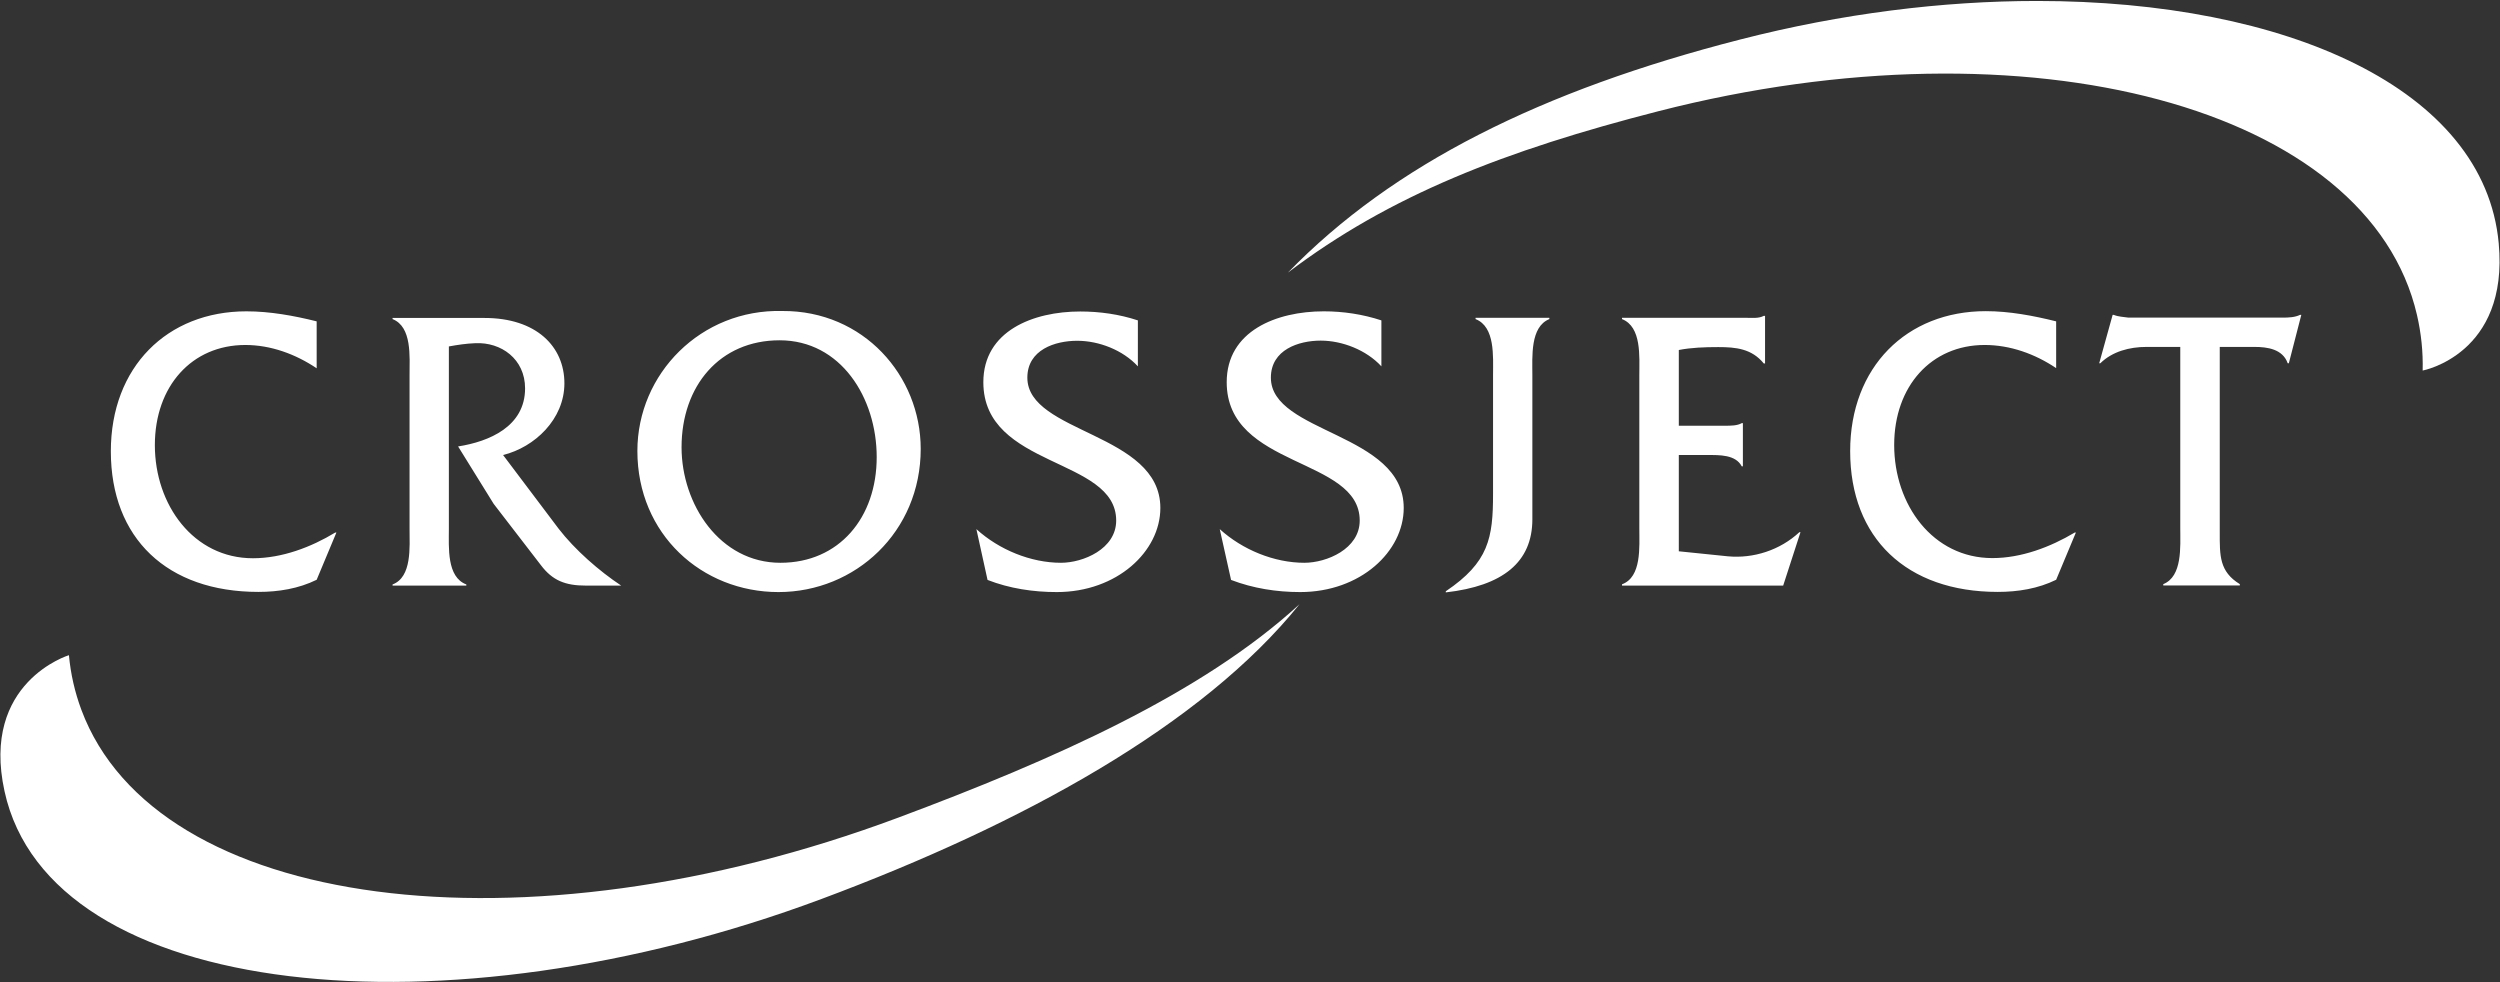
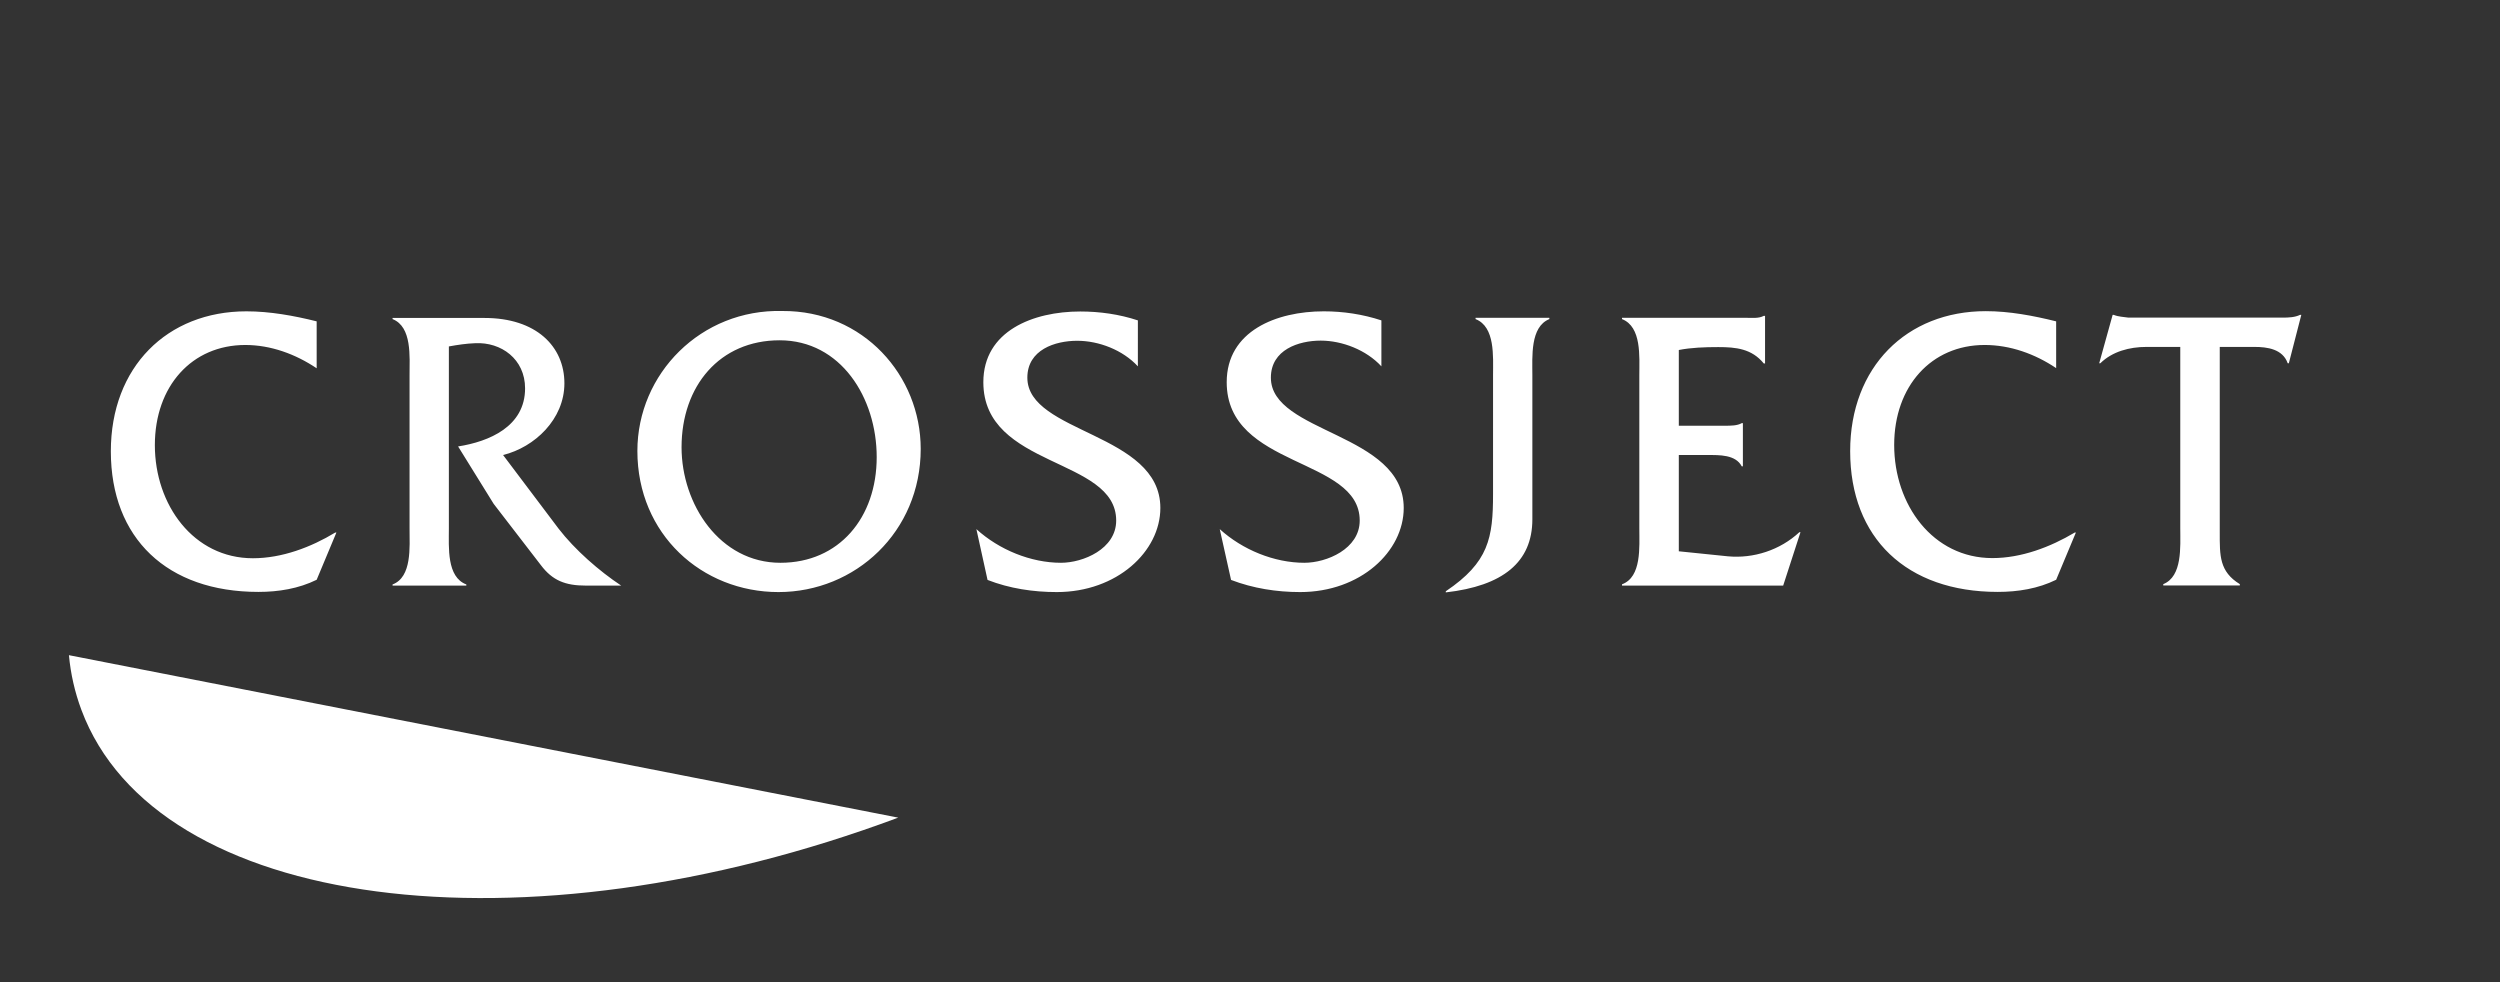
<svg xmlns="http://www.w3.org/2000/svg" version="1.2" viewBox="0 0 1545 607" width="1545" height="607">
  <rect x="0" y="0" width="1545" height="607" fill="#333333" stroke="none" />
  <defs>
    <clipPath clipPathUnits="userSpaceOnUse" id="cp1">
      <path d="m-2190-433h5906v8353h-5906z" />
    </clipPath>
    <linearGradient id="P" gradientUnits="userSpaceOnUse" />
    <linearGradient id="g1" x2="1" href="#P" gradientTransform="matrix(-754.731,0,0,-230.2,1556.41,114.805)">
      <stop stop-color="#fff" />
      <stop offset="1" stop-color="#fff" />
    </linearGradient>
    <linearGradient id="g2" x2="1" href="#P" gradientTransform="matrix(738.366,0,0,214.655,22.43,490.134)">
      <stop stop-color="#fff" />
      <stop offset="1" stop-color="#fff" />
    </linearGradient>
  </defs>
  <style>.a{fill:#fff}.b{fill:url(#g1)}.c{fill:url(#g2)}</style>
  <g clip-path="url(#cp1)">
    <path fill-rule="evenodd" class="a" d="m195.7 227.6c-13.1-8.8-28.4-14.4-44.1-14.4-33 0-55.9 25.4-55.9 61.9 0 36.9 23.9 69.9 60.6 69.9 17.9 0 35.9-6.8 50.9-15.9h0.7l-12.2 29.2c-11.2 5.5-23.6 7.5-36 7.5-56.4 0-91.2-33.1-91.2-86.9 0-52.1 34.8-86.5 83.8-86.5 14.5 0 29.4 2.7 43.4 6.2zm103.7-31.1c32 0 49.4 17.6 49.4 40.4 0 22.2-18.4 39.5-37.9 44.3l34.3 45.5c10.1 13.1 25.1 26.2 38.7 35.2h-21.9c-12.7 0-20.6-3.2-27.7-12.6l-29.2-37.9-22-35.5c19.2-3 41.4-12.3 41.4-35.9 0-18.1-14.8-28.7-30.8-27.9-5.5 0.2-10.8 1-16.3 2v112.6c0 11.6-1.4 29.9 10.8 34.5v0.7h-45.6v-0.7c12.1-4.6 10.5-23.2 10.5-34.5v-94.8c0-11.5 1.6-29.9-10.5-34.7v-0.7zm269.6 80.9c0 51.3-40.4 88.5-87.9 88.5-47.3 0-87.2-35.7-87.2-87.2 0-47.8 39.4-87.8 89.6-86.5 50.1-0.3 85.5 40 85.5 85.2zm-147.8-1c0 35.2 23.6 71.4 61.1 71.4 36.3 0 59.5-27.9 59.5-65.3 0-36.7-22.2-72.2-60-72.2-37 0-60.6 28.2-60.6 66.1zm282-50c-9.3-10.1-24.1-15.8-37.5-15.8-13.6 0-30.8 5.5-30.8 22.8 0 34.5 82.2 34 82.2 80.5 0 26.9-26.8 52-64 52-14.6 0-29.2-2.2-42.8-7.5l-6.9-31.4c14.1 12.8 33.7 20.8 52.3 20.8 13.6 0 34.1-8.5 34.1-26.1 0-39.2-82.1-32.2-82.1-85.5 0-31.7 30.8-43.7 59.9-43.7 12 0 24.1 1.7 35.6 5.5zm150.5 0c-9.3-10.1-24.2-15.9-37.5-15.9-13.6 0-30.8 5.6-30.8 22.9 0 34.5 82.1 34 82.1 80.5 0 26.9-26.7 52-64 52-14.6 0-29.1-2.3-42.7-7.5l-7-31.4c14.1 12.8 33.7 20.8 52.3 20.8 13.7 0 34.2-8.5 34.2-26.1 0-39.3-82.2-32.2-82.2-85.5 0-31.7 30.8-43.8 60-43.8 11.9 0 24.1 1.8 35.6 5.6zm69 5.5c0-11.6 1.4-29.9-10.8-34.7v-0.8h45.6v0.8c-11.9 4.8-10.5 23.1-10.5 34.7v89c0 26.6-18.3 41.2-53.5 45.2v-0.7c26.6-17.9 29.2-33 29.2-60.1zm114.8 108.8l30.3 3.1c15.8 1.5 32.3-3.8 44.2-14.9h0.7l-10.7 33h-99.6v-0.8c12.2-4.5 10.7-23.1 10.7-34.4v-94.8c0-11.6 1.5-29.9-10.7-34.7v-0.8h76.4c4.1 0 8.1 0.5 11.2-1.2h0.8v29.4h-0.8c-7.4-9.1-17.2-10.1-28.1-10.1-8.4 0-16.8 0.3-24.4 1.8v46.8h28.4c3.8 0 7.7 0 10.5-1.6h0.7v26.7h-0.7c-3.8-7.3-13.8-7-21.2-7h-17.7zm233.2-113.2c-13.1-8.8-28.4-14.3-44.2-14.3-32.9 0-55.9 25.4-55.9 61.8 0 37 23.9 69.9 60.7 69.9 17.9 0 35.8-6.8 50.9-15.8h0.7l-12.2 29.2c-11.2 5.5-23.6 7.5-36.1 7.5-56.3 0-91.2-33.2-91.2-87 0-52 34.9-86.5 83.8-86.5 14.6 0 29.4 2.8 43.5 6.3zm101.1 101.6c0 14.3-0.3 24.1 12.4 31.9v0.8h-47.3v-0.8c11.9-4.8 10.5-23.1 10.5-34.4v-112.2h-21c-10.3 0-21 2.8-28.4 10.1h-0.7l8.3-29.9h0.7c2.9 1.2 6 1.2 9.1 1.7h95.1c4 0 7.8-0.2 10.9-1.7h0.8l-7.7 29.9h-0.7c-3.1-8.8-12.6-10.1-20.5-10.1h-21.5z" />
-     <path class="b" d="m1258.8 0.6c-58.1 0-120.6 7.7-183.3 23.8-122.9 31.5-214.6 77.2-279.6 144.1 63-47.8 134.4-75.5 229.1-99.8 229.2-58.7 439.1-2.3 468.7 126 2.6 11.3 3.8 22.7 3.5 34.3 0 0 53.4-10 47-78.7-8.8-95.5-131.2-149.7-285.4-149.7z" />
-     <path class="c" d="m555.1 505.3c-232.6 86.8-458.7 57-504.8-66.6q-6.1-16.4-7.7-33.8c0 0-54.6 16.6-39.8 84.1 28.1 128.9 272.1 153.5 504.8 66.6 124.7-46.5 235.5-107.6 295.5-182.2-60.2 55.3-151.8 96-248 131.9z" />
+     <path class="c" d="m555.1 505.3c-232.6 86.8-458.7 57-504.8-66.6q-6.1-16.4-7.7-33.8z" />
  </g>
</svg>